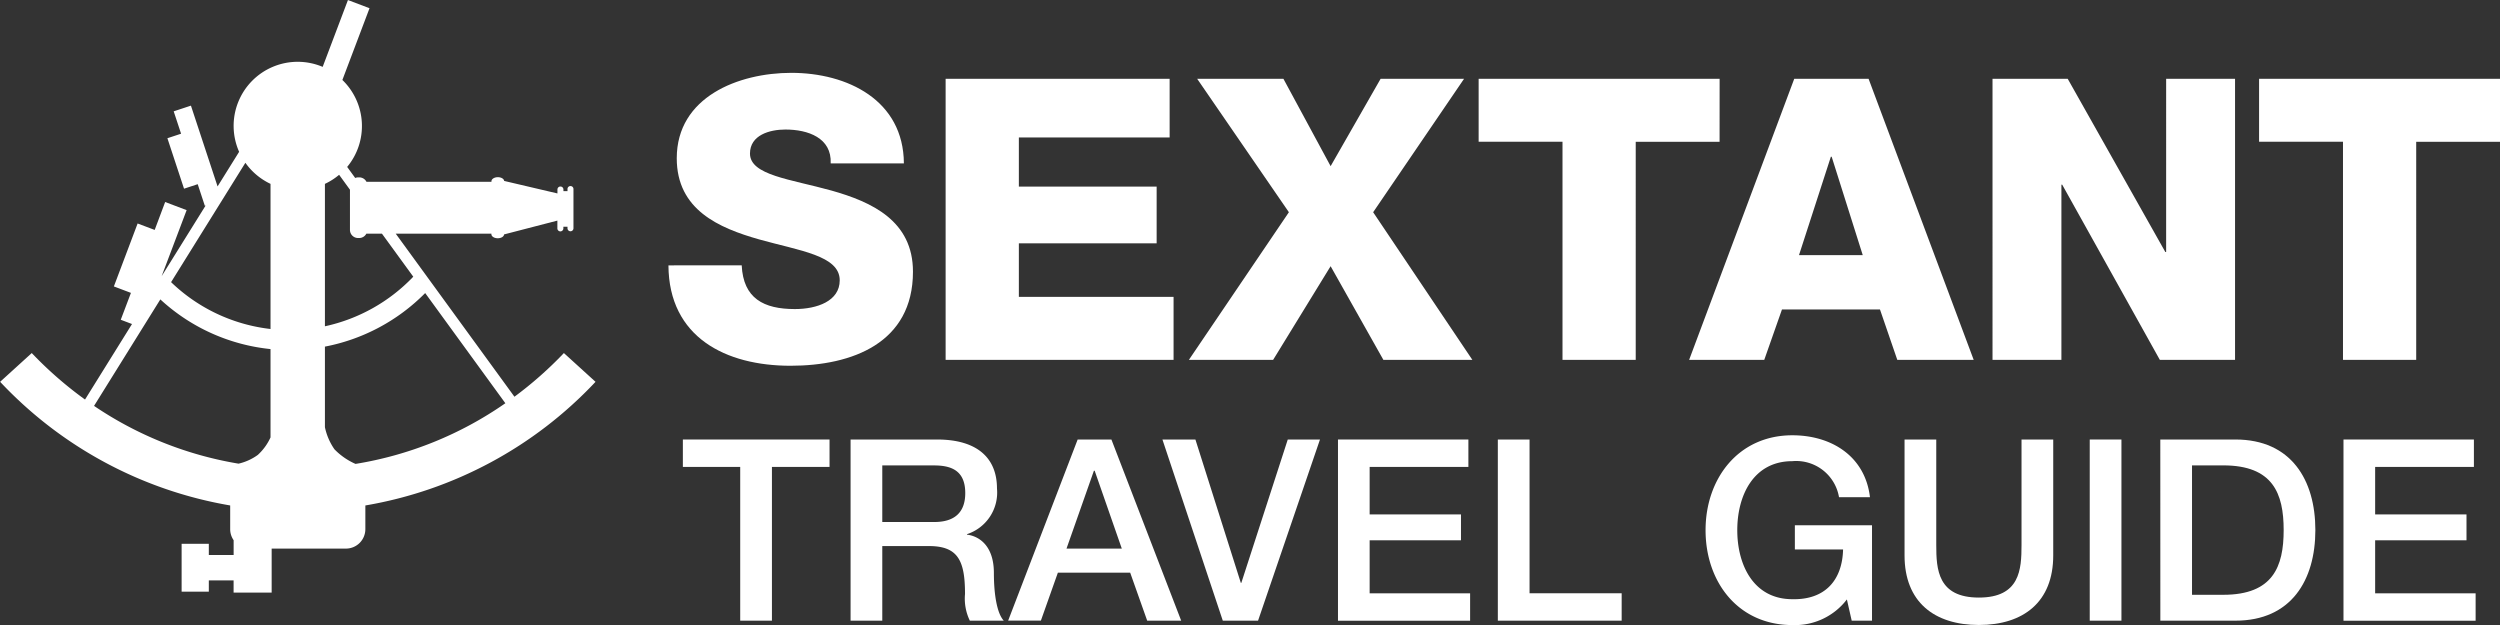
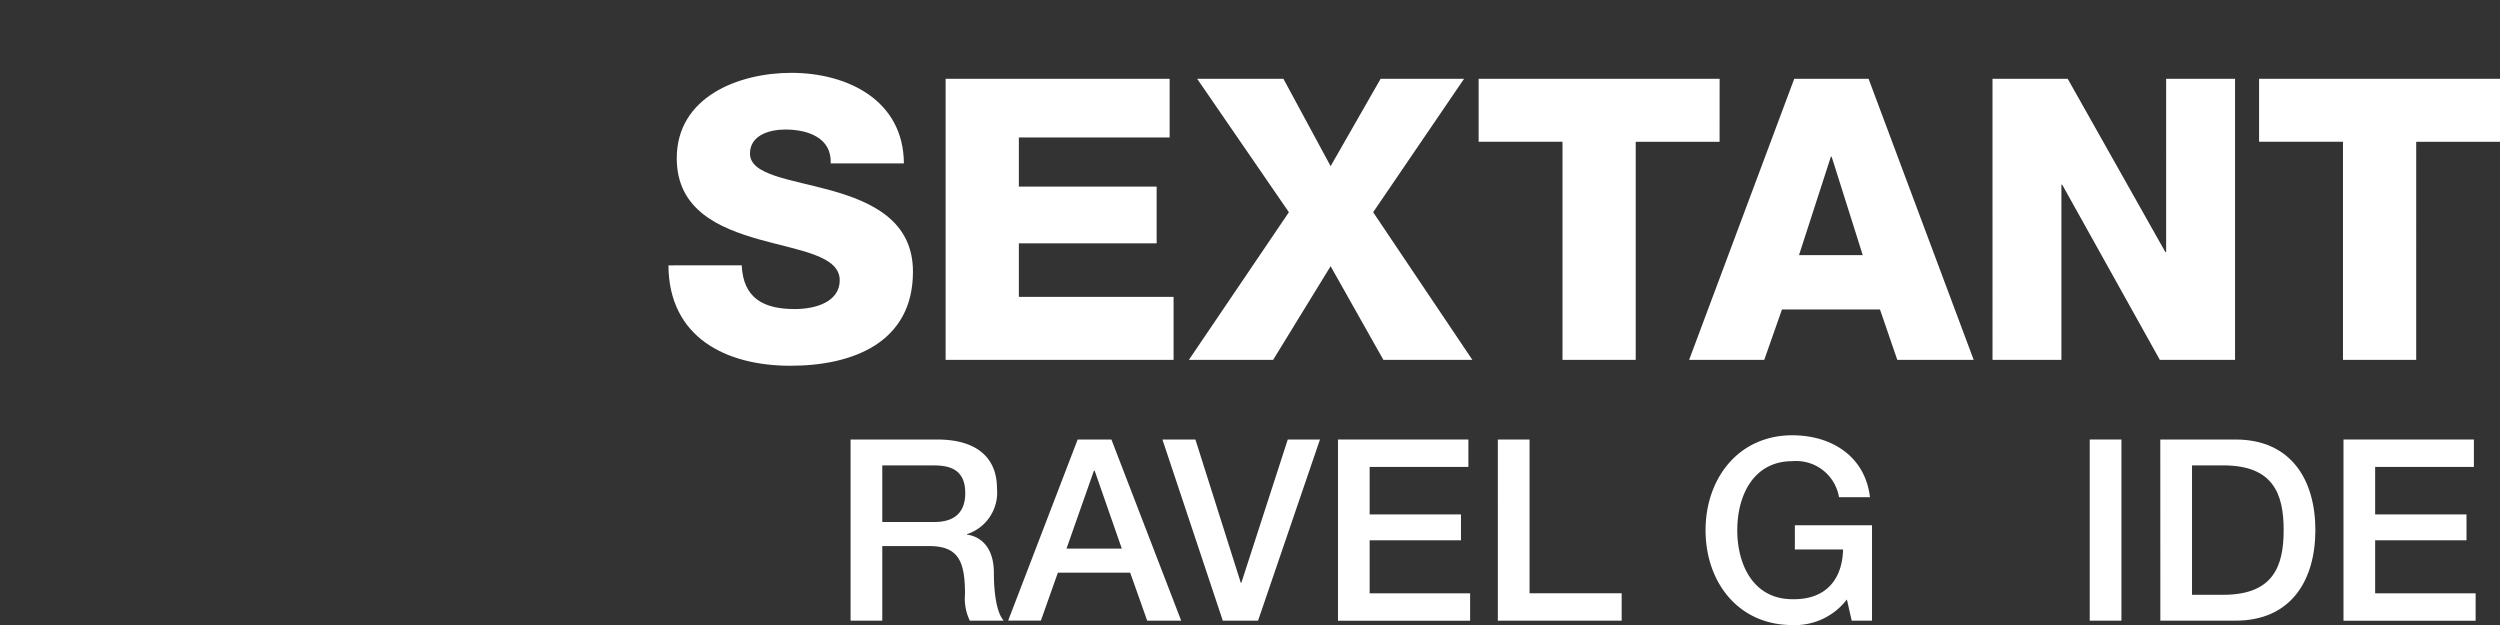
<svg xmlns="http://www.w3.org/2000/svg" width="200.003" height="50" viewBox="0 0 200.003 50">
  <rect x="0" y="0" width="200.003" height="50" fill="#333333" stroke="none" />
  <defs>
    <style>
      .cls-1 {
        fill: #fff;
      }
    </style>
  </defs>
  <g id="Group_134" data-name="Group 134" transform="translate(-14.625 -16.497)">
-     <path id="Path_1" data-name="Path 1" class="cls-1" d="M27.452,40.449a15.272,15.272,0,0,0,8.815,3.975V51.49a4.323,4.323,0,0,1-1.016,1.4,4.239,4.239,0,0,1-1.542.7,29.125,29.125,0,0,1-11.56-4.621Zm8.815-9.242v11.61a13.7,13.7,0,0,1-7.955-3.748l5.944-9.549a5.153,5.153,0,0,0,2.012,1.687m11.419,7.426A13.792,13.792,0,0,1,40.619,42.6V31.207a5.141,5.141,0,0,0,1.136-.726l.867,1.193V34.89a.65.65,0,0,0,.651.649h.087a.647.647,0,0,0,.574-.349h1.247ZM43.067,53.61a5.313,5.313,0,0,1-1.685-1.169,4.822,4.822,0,0,1-.763-1.766V44.227a15.337,15.337,0,0,0,8.021-4.285l6.414,8.814A29.125,29.125,0,0,1,43.067,53.61m19.2-6.568-2.53-2.3a30.448,30.448,0,0,1-3.956,3.494L46.284,35.19h7.653v.043c0,.18.227.324.509.324s.494-.137.507-.307l4.263-1.105v.639a.24.24,0,0,0,.479,0v-.149h.33v.125a.239.239,0,1,0,.478,0V31.62a.239.239,0,1,0-.478,0v.169H59.7v-.147a.24.24,0,0,0-.479,0v.33l-4.263-1c-.016-.169-.236-.3-.507-.3s-.509.144-.509.322v.045h-10a.646.646,0,0,0-.574-.352h-.087a.63.63,0,0,0-.238.049l-.644-.885a5.121,5.121,0,0,0-.383-6.956l2.171-5.74L42.461,16.5l-2.022,5.347a5.125,5.125,0,0,0-6.684,6.795l-1.724,2.769L29.9,24.948l-1.379.456.591,1.79-1.095.361,1.331,4.038,1.094-.361.569,1.728.065-.022-3.52,5.654,2-5.284-1.718-.65L27,34.892l-1.365-.516-1.9,5.036,1.365.516-.814,2.15.9.341-3.759,6.042a30.614,30.614,0,0,1-4.262-3.719l-2.53,2.3A32.8,32.8,0,0,0,33.04,56.934c0,.012,0,.022,0,.031v1.863a1.54,1.54,0,0,0,.276.885V60.9H31.331V60H29.155v3.831h2.176v-.9h1.982v.977h3.045V60.385H42.3a1.555,1.555,0,0,0,1.554-1.557V56.966c0-.009,0-.02,0-.031a32.808,32.808,0,0,0,18.415-9.893" transform="translate(0 0)" />
    <g id="Group_2" data-name="Group 2" transform="translate(68.101 22.327)">
      <g id="Group_1" data-name="Group 1" transform="translate(1.154 28.987)">
-         <path id="Path_2" data-name="Path 2" class="cls-1" d="M61.933,46.946H73.667v2.193H69.058v12.3H66.521v-12.3H61.933Z" transform="translate(-61.933 -46.602)" />
        <path id="Path_3" data-name="Path 3" class="cls-1" d="M73.552,46.946h6.922c3.187,0,4.791,1.462,4.791,3.918a3.5,3.5,0,0,1-2.4,3.654v.04c.873.1,2.152.792,2.152,3.066,0,1.7.244,3.226.791,3.815H83.093a4.041,4.041,0,0,1-.386-2.131c0-2.659-.549-3.837-2.882-3.837H76.089v5.968H73.552Zm2.537,6.6h4.162c1.624,0,2.476-.771,2.476-2.314,0-1.867-1.2-2.213-2.516-2.213H76.089Z" transform="translate(-60.135 -46.602)" />
        <path id="Path_4" data-name="Path 4" class="cls-1" d="M90.029,46.946h2.7l5.582,14.493H95.592L94.231,57.6H88.446l-1.359,3.836H84.468Zm-.893,8.729h4.425L91.39,49.444h-.061Z" transform="translate(-58.445 -46.602)" />
        <path id="Path_5" data-name="Path 5" class="cls-1" d="M95.156,46.946h2.639l3.633,11.469h.04l3.716-11.469h2.577l-4.954,14.493H99.986Z" transform="translate(-56.791 -46.602)" />
        <path id="Path_6" data-name="Path 6" class="cls-1" d="M107.319,46.946h10.433v2.193h-7.9v3.8h7.307v2.07h-7.307v4.243h8.038v2.192H107.319Z" transform="translate(-54.909 -46.602)" />
        <path id="Path_7" data-name="Path 7" class="cls-1" d="M118.393,46.946h2.538v12.3H128.3v2.192h-9.906Z" transform="translate(-53.195 -46.602)" />
        <path id="Path_8" data-name="Path 8" class="cls-1" d="M146.1,61.486h-1.624l-.386-1.7a5.224,5.224,0,0,1-4.364,2.05c-4.325,0-6.942-3.431-6.942-7.591,0-4.121,2.618-7.591,6.942-7.591,3.146,0,5.825,1.685,6.21,4.953h-2.476a3.475,3.475,0,0,0-3.734-2.882c-3.106,0-4.405,2.74-4.405,5.521s1.3,5.521,4.405,5.521c2.618.061,4-1.522,4.059-3.978h-3.857V53.854H146.1Z" transform="translate(-50.967 -46.648)" />
-         <path id="Path_9" data-name="Path 9" class="cls-1" d="M146.57,46.946h2.537v8.445c0,1.948.122,4.2,3.41,4.2s3.411-2.254,3.411-4.2V46.946h2.537v9.277c0,3.714-2.375,5.561-5.948,5.561s-5.947-1.848-5.947-5.561Z" transform="translate(-48.834 -46.602)" />
        <path id="Path_10" data-name="Path 10" class="cls-1" d="M159.4,46.946h2.537V61.439H159.4Z" transform="translate(-46.849 -46.602)" />
        <path id="Path_11" data-name="Path 11" class="cls-1" d="M164.289,46.946H170.3c4.465,0,6.394,3.248,6.394,7.247s-1.928,7.246-6.394,7.246h-6.008Zm2.537,12.423h2.5c3.979,0,4.832-2.253,4.832-5.176s-.852-5.177-4.832-5.177h-2.5Z" transform="translate(-46.092 -46.602)" />
        <path id="Path_12" data-name="Path 12" class="cls-1" d="M176.98,46.946h10.433v2.193h-7.9v3.8h7.308v2.07h-7.308v4.243h8.038v2.192H176.98Z" transform="translate(-44.128 -46.602)" />
      </g>
      <path id="Path_13" data-name="Path 13" class="cls-1" d="M207.462,22.018H188.187v5.039H194.9V44.506h5.857V27.058h6.708Zm-40.6,22.488h5.511V30.491h.064l7.811,14.015h6.016V22.018h-5.512V35.877h-.065l-7.81-13.858h-6.015Zm-24.272,0H148.6l1.417-4.03h7.842l1.385,4.03h6.112l-8.41-22.488H151Zm11.34-16.252h.063l2.487,7.873h-5.1Zm-8.9-6.236H125.751v5.039h6.709V44.506h5.858V27.058h6.708ZM102.57,44.506h6.739l4.6-7.494,4.222,7.494h7.118l-7.937-11.812,7.274-10.676h-6.676l-4,6.991-3.778-6.991h-6.9l7.339,10.676Zm-19.461,0h18.236V39.468H88.968V35.185H99.991V30.647H88.968V26.711H101.03V22.018H83.109Zm-22.175-7.56c.031,5.765,4.6,8.031,9.762,8.031,4.946,0,9.8-1.827,9.8-7.526,0-4.065-3.276-5.576-6.519-6.49-3.277-.913-6.52-1.226-6.52-2.959,0-1.482,1.575-1.923,2.834-1.923,1.8,0,3.717.662,3.622,2.71h5.857c-.03-5.073-4.534-7.245-9.006-7.245-4.221,0-9.165,1.922-9.165,6.834,0,4.125,3.37,5.575,6.582,6.489,3.244.913,6.456,1.29,6.456,3.275,0,1.669-1.827,2.3-3.59,2.3-2.49,0-4.127-.85-4.252-3.5Z" transform="translate(-60.934 -21.546)" />
    </g>
  </g>
</svg>